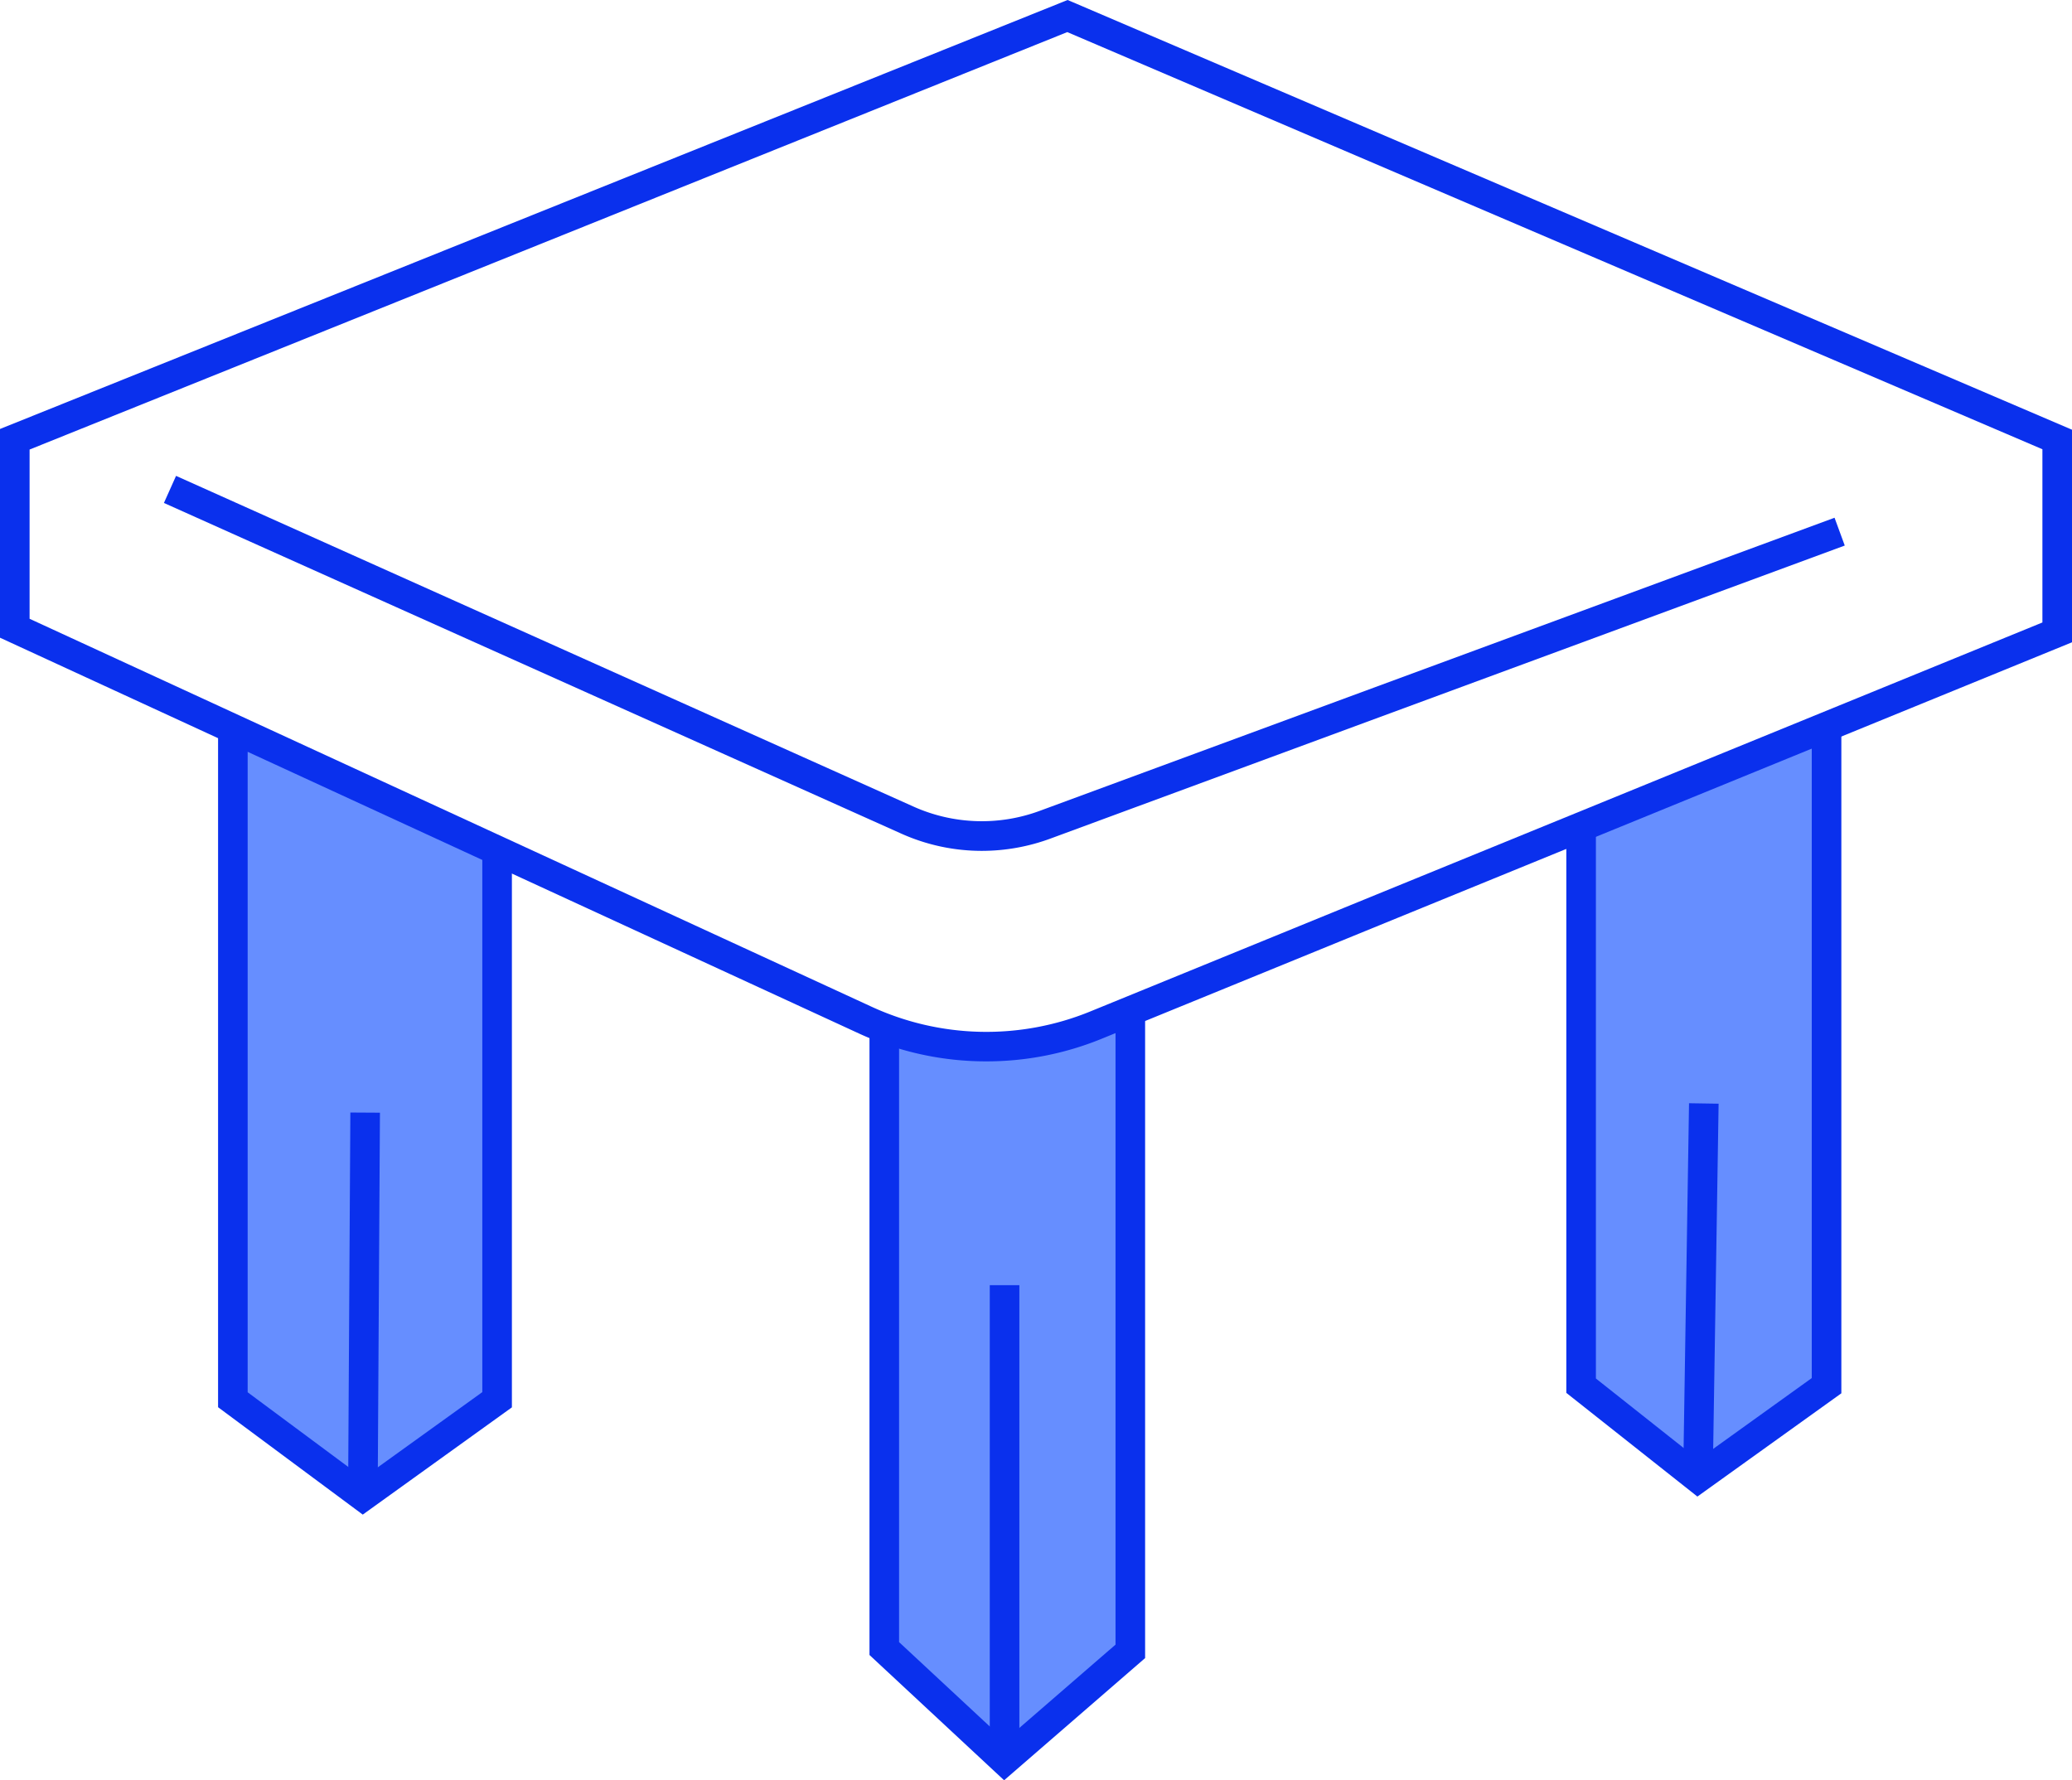
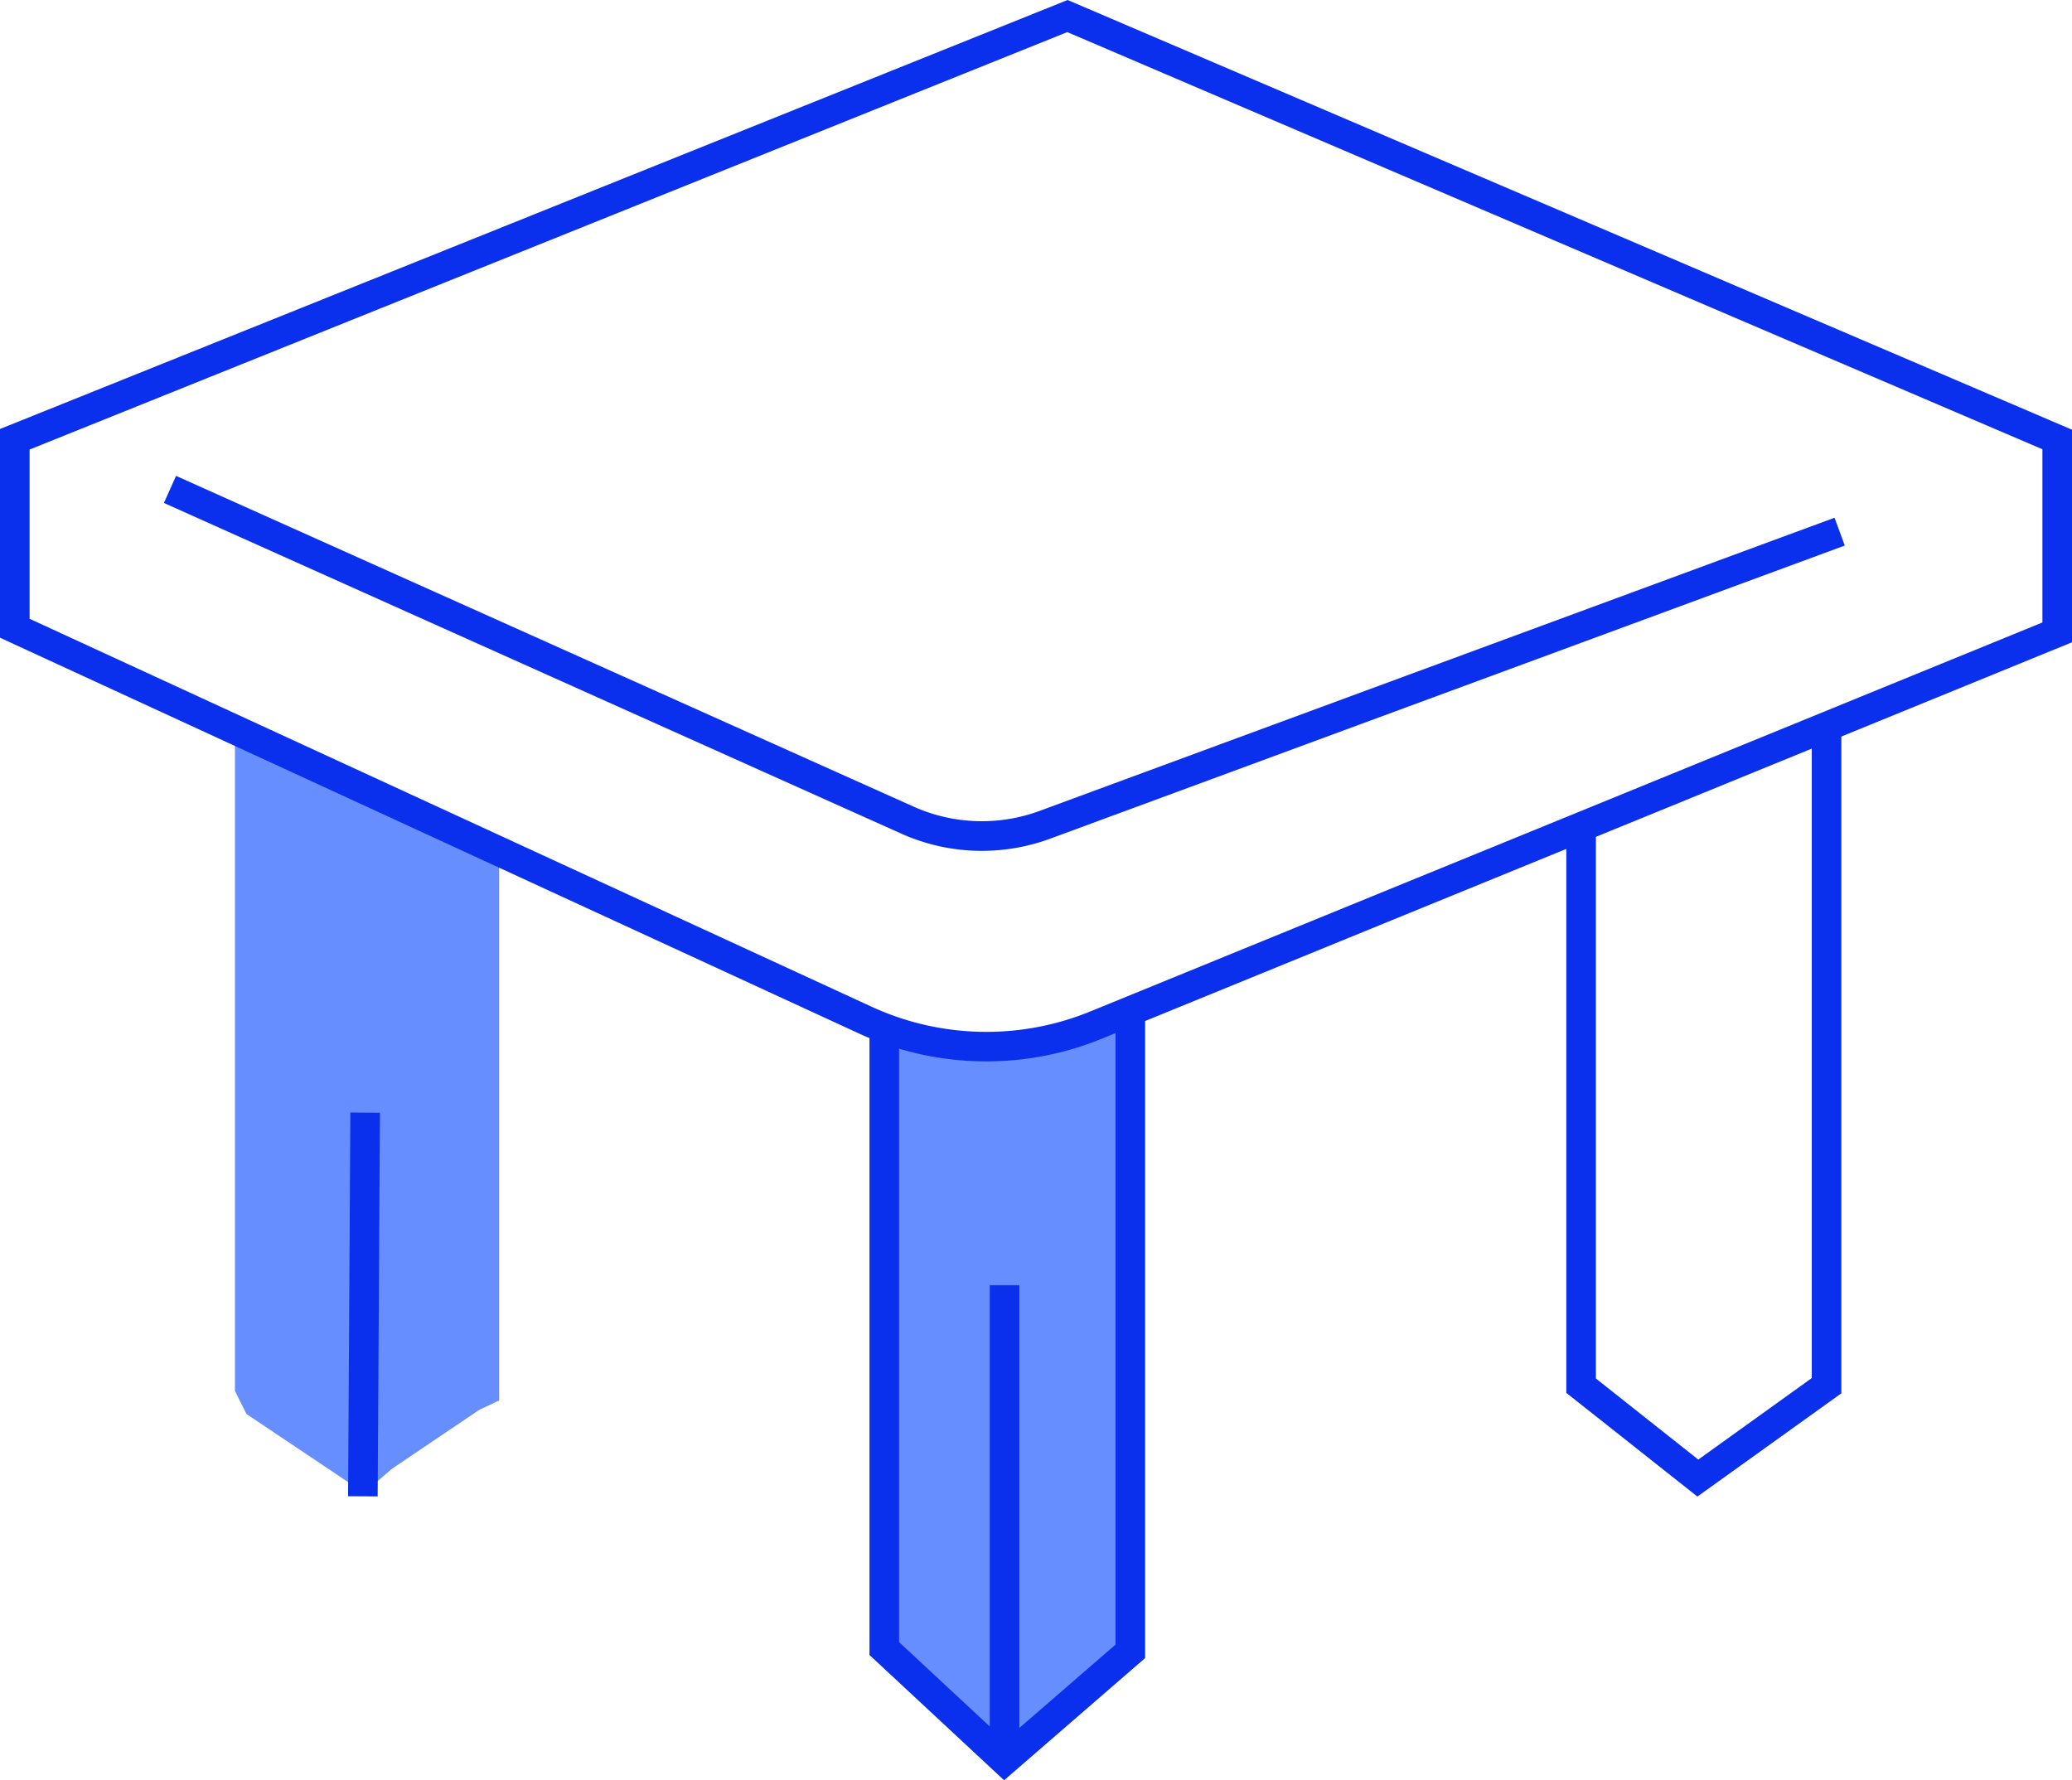
<svg xmlns="http://www.w3.org/2000/svg" viewBox="0 0 140.05 120.35">
  <defs>
    <style>.cls-1{fill:#668eff;}.cls-2{fill:#0a30ed;}</style>
  </defs>
  <g id="Warstwa_2" data-name="Warstwa 2">
    <g id="Warstwa_1-2" data-name="Warstwa 1">
-       <polygon class="cls-1" points="106.94 55.9 106.94 93.32 114.51 99.91 123.6 93.82 123.6 48.61 106.94 55.9" />
      <path class="cls-1" d="M59.77,69.5v41.8l8.1,7,8.25-6.8V73.41l.47-5.06-4,1.4L70,70.86a3.29,3.29,0,0,1-1.93.25c-.76-.27-4.26.5-4.73.32S59.77,69.5,59.77,69.5Z" />
      <polygon class="cls-1" points="15.88 49.26 15.88 94.03 16.66 95.59 24.6 100.91 26.51 99.28 32.39 95.31 33.74 94.67 33.74 57.52 15.88 49.26" />
      <path class="cls-2" d="M66.67,71.75a20.47,20.47,0,0,1-8.58-1.87L0,43.11V29L72.16,0l.38.16,67.51,28.89V43.42L74.42,70.24A20.56,20.56,0,0,1,66.67,71.75ZM2,41.83,58.92,68.06a18.56,18.56,0,0,0,14.74.33l64.39-26.31V30.37L72.14,2.17,2,30.39Z" />
      <path class="cls-2" d="M66.36,57.52a13.29,13.29,0,0,1-5.45-1.17L11.08,34l.82-1.83L61.73,54.52a11.28,11.28,0,0,0,8.56.29L124,35l.69,1.88L71,56.69A13.41,13.41,0,0,1,66.36,57.52Z" />
-       <polygon class="cls-2" points="24.52 102.39 14.74 95.13 14.74 49.26 16.74 49.26 16.74 94.12 24.54 99.91 32.6 94.11 32.6 57.49 34.6 57.49 34.6 95.14 24.52 102.39" />
      <rect class="cls-2" x="11.63" y="87.18" width="25.94" height="2" transform="translate(-63.72 112.26) rotate(-89.66)" />
      <polygon class="cls-2" points="67.87 120.35 58.77 111.88 58.77 69.5 60.77 69.5 60.77 111.01 67.92 117.66 75.4 111.18 75.4 68.35 77.4 68.35 77.4 112.09 67.87 120.35" />
      <rect class="cls-2" x="66.9" y="86.88" width="2" height="32.13" />
      <polygon class="cls-2" points="114.73 101.17 105.87 94.16 105.87 55.9 107.87 55.9 107.87 93.19 114.79 98.67 122.46 93.16 122.46 49.26 124.46 49.26 124.46 94.19 114.73 101.17" />
-       <rect class="cls-2" x="102.3" y="86.25" width="25.33" height="2" transform="translate(25.92 200.84) rotate(-89.1)" />
    </g>
  </g>
</svg>